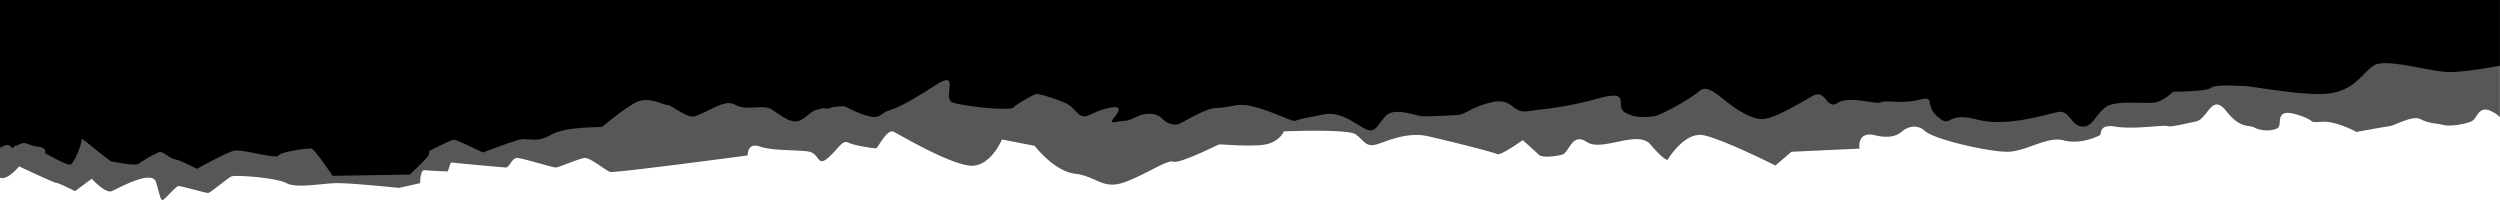
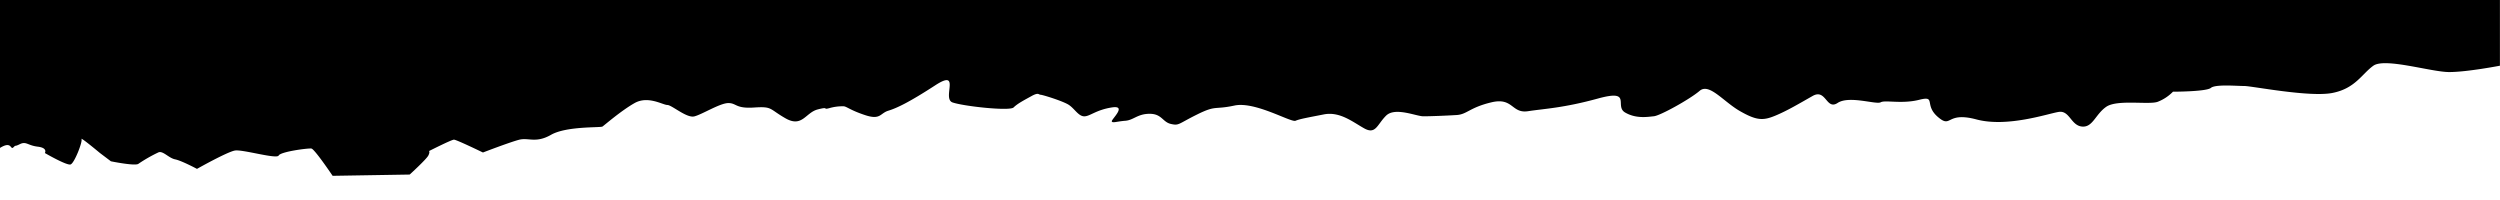
<svg xmlns="http://www.w3.org/2000/svg" viewBox="0 0 1000 80" preserveAspectRatio="none">
-   <path d="M0,0V71.07l.22.05c2.83,1,7.45-4.57,7.45-4.57s13.36,6.34,14.9,6.6S30,76.45,30,76.45L36.7,71.5s5.4,6,8,4.95,16.19-8.88,17.73-3.55S64.2,80,65,80s5.4-5.59,6.42-5.59,11,2.79,11.82,2.79,7.71-5.84,9.25-6.6,18.24.51,22.1,2.66,14.13.13,19.79,0,25.18,1.9,25.18,1.9l8.48-1.9s0-5.46,1.8-5.2,9.25.51,9.25.51L180.34,65s20.81,2,22.1,2,2.31-3.81,4.37-3.81,14.13,3.81,15.42,3.81,9.25-3.55,11.56-3.81,8.48,5.08,10.28,5.58,55-6.6,55-6.6-.26-5.33,4.88-3.55,15.16,1.27,19.53,2,3.34,6.34,7.71,2.54,5.65-7.36,8.22-6.09,10.28,2.28,11,2.28,4.37-8.12,7.19-6.6,21.59,12.5,30.06,13.48,13.1-10.44,13.1-10.44l13.1,2.54s7.71,10.15,16.19,11.17,11,6.34,19.27,3.55,17.73-9.39,20-8.38,17.47-6.6,18.24-6.85,8.74.76,16.44.25,9.51-5.52,9.51-5.52,25.69-1.08,28.78,1.21,3.6,4.31,6.68,4.31,12.33-5.84,22.35-3.55,26,6.34,27.49,7.11,10.28-5.58,10.28-5.58,5.14,4.57,6.42,5.84,6.17.76,9.25,0,3.85-9.14,10-5.08,20.3-5.08,25.44,1S667,64,667,64s6.68-11.42,14.39-9.9S710.16,66.2,710.16,66.2l6.42-5.49,27.24-1.27s-1.28-7.11,6.17-5.33,10-.89,11-1.71,5.14-3.49,9,0,25.44,8.31,32.89,8.31,15.93-6.35,22.61-4.57,13.36-1.52,14.39-2-.77-4.65,6.42-3.47,19-.76,20.58-.25,6.17-.76,11.31-1.78,6.34-11.63,12.25-4.27,8.68,5.28,11.51,6.74,7.45,1.33,9.25,0-1.54-7.93,7.19-5.39,4.17,3.48,10.08,3,14.13,4.06,14.13,4.06,10.79-2,13.11-2.28,9.25-4.57,12.59-2.79,6.17,1.52,9,2.28,10-.51,11.82-1.78,2.57-6.35,7.71-3.55a11.91,11.91,0,0,1,3.14,2.18V0Z" style="opacity:0.66" />
  <path d="M0,0V59.17c4.84-3,4.08,1,5.36-.23s0,0,2.57-1.27,3.08.51,7.19,1,2.83,2.54,2.83,2.54,8.74,5.08,10.28,4.57,4.88-9.14,4.37-10.15S40,61.22,40,61.22l4.37,3.3s9.76,2,11,1a59.11,59.11,0,0,1,8-4.57c1.8-.76,4.11,2.28,6.68,2.79s8.74,3.81,8.74,3.81S90.92,60.71,94,60.21s16.7,3.55,17.47,2,11.82-3,13.1-2.79,8.48,10.91,8.48,10.91l30.83-.51s6.68-6.09,7.45-7.61.26-1.78.26-1.78,9-4.57,10-4.57S193.18,61,193.18,61s10.54-4.06,14.39-5.08,6.68,1.52,12.85-2,19.79-2.79,20.56-3.3,7.45-6.34,12.85-9.39,11.31.76,13.1.76,7.71,5.33,10.79,4.57,10.28-5.33,13.62-5.33,2.83,2.28,10.28,1.78,5.91.51,12.59,4.32,8-2.29,12.85-3.55,1.8.25,4.63-.51a19,19,0,0,1,5.65-.76c1.29,0,2.57,1.52,8.74,3.55s5.91-.76,9.25-1.78,8.22-3.3,18.76-10.15,2.57,5.33,6.94,6.85,22.87,3.55,24.41,2,4.37-3,7.2-4.57,2.82-.51,3.59-.51,9,2.54,11.31,4.06,3.85,4.57,6.17,4.57,4.62-2.54,11-3.55-.26,4.82,0,5.58,2.06,0,5.4-.25,4.88-2.79,9.76-2.79,5.14,3.3,8.48,4.06,2.83,0,10.54-3.81,6.68-1.78,14.9-3.55,22.61,6.85,24.41,6.09,4.88-1.27,11.3-2.54,11.56,3,16.19,5.58,5.14-1.52,8.74-5.08,12.08.25,14.9.25,9.25-.25,13.36-.51,5.14-3,13.88-5.08,8,4.57,14.65,3.55,14.13-1.27,28-5.08,6.42,3,10.79,5.58,9,1.78,11.56,1.52S676,39.65,679.84,36.35s9.51,4.31,16.19,8.12,9.25,3.81,14.13,1.78,9.51-4.82,14.9-7.87,5.4,5.84,10,2.79,15.42.76,17.21-.25,8.48.76,15.42-1,1.8,2,7.45,6.85,3.08-2.29,15.42,1,28.52-2.29,32.89-3,4.88,5.33,9.25,5.84,5.4-4.82,9.76-7.87,17-.76,20.56-2a17.22,17.22,0,0,0,6.17-4.06s13.36,0,15.16-1.52,10.28-.76,13.36-.76,26,4.57,35.2,2.79,11.82-7.62,16.44-10.91,23.13,2.54,30.32,2.54,20.3-2.54,20.3-2.54V0Z" />
</svg>